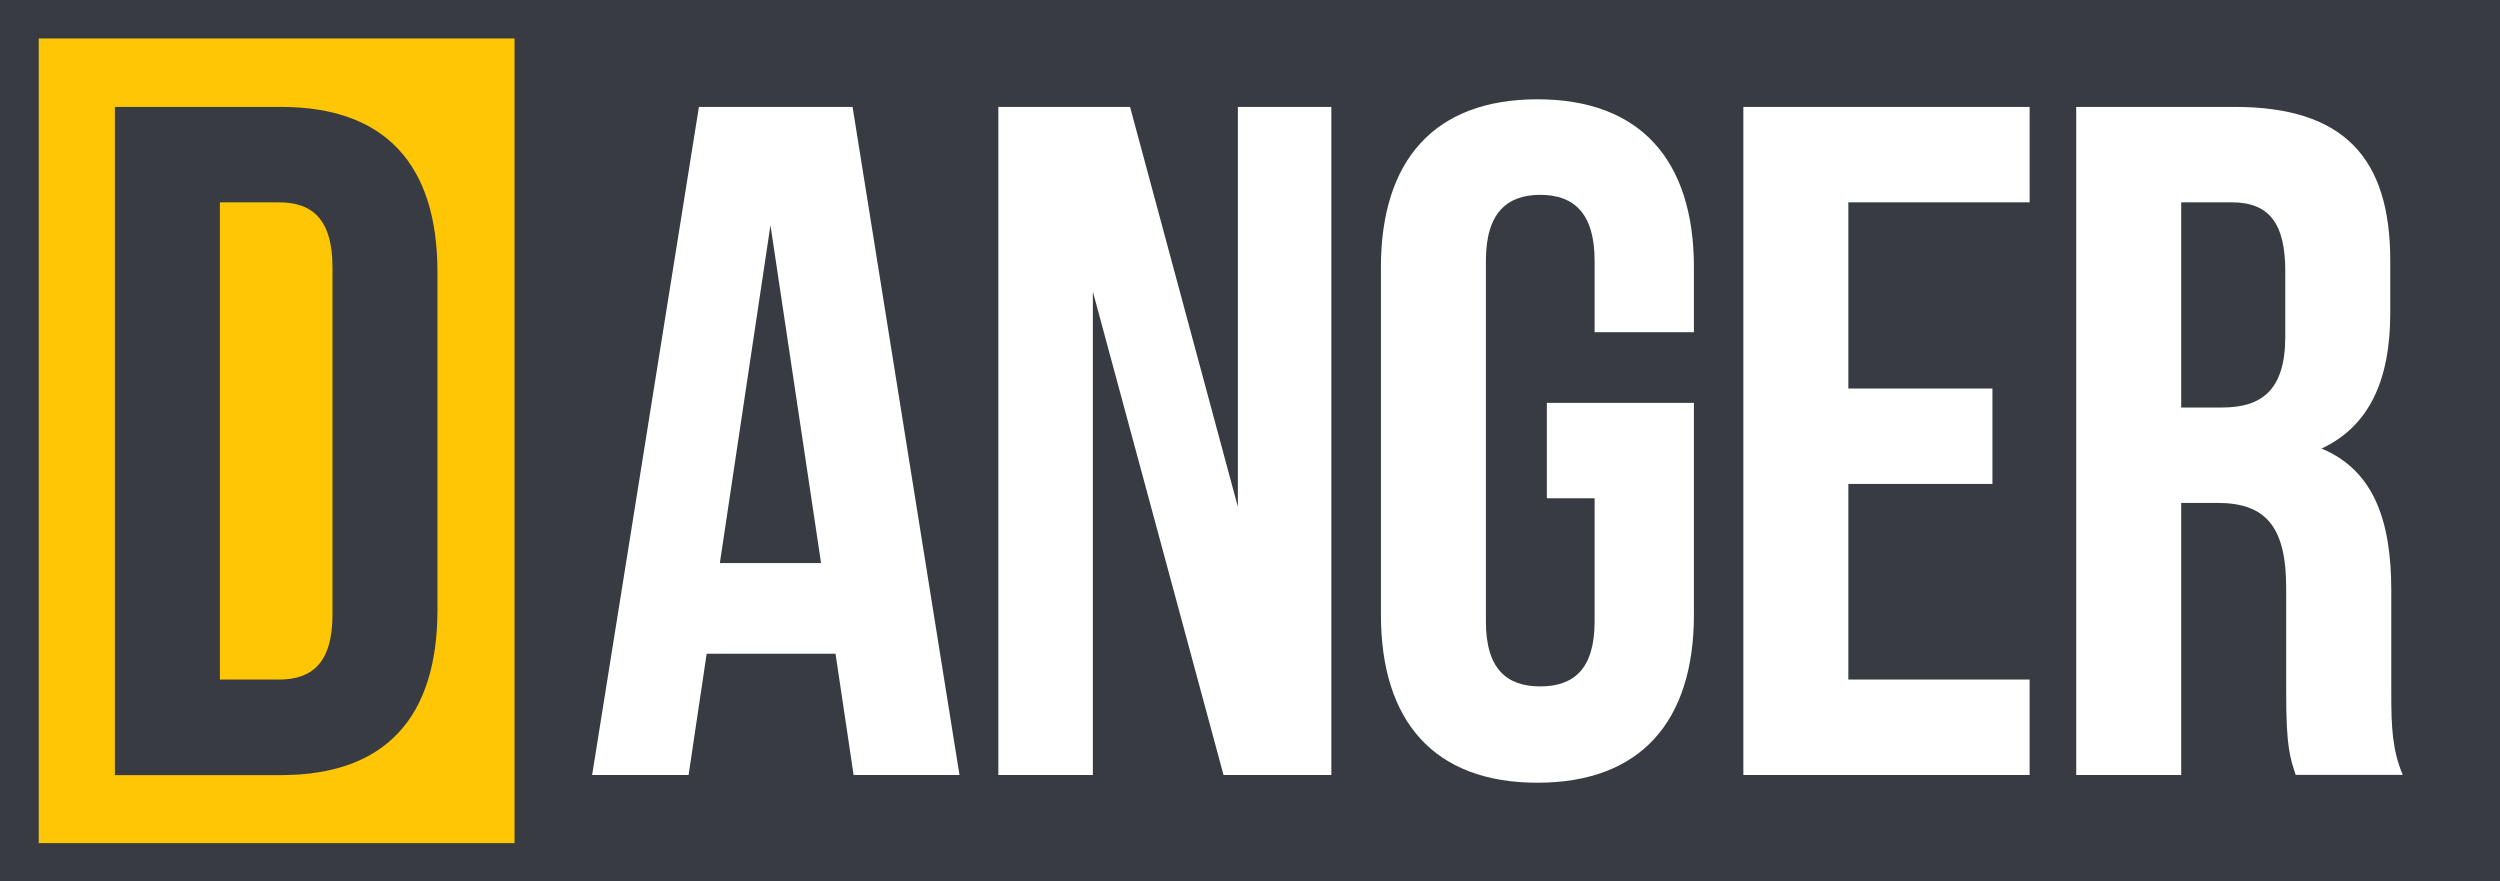
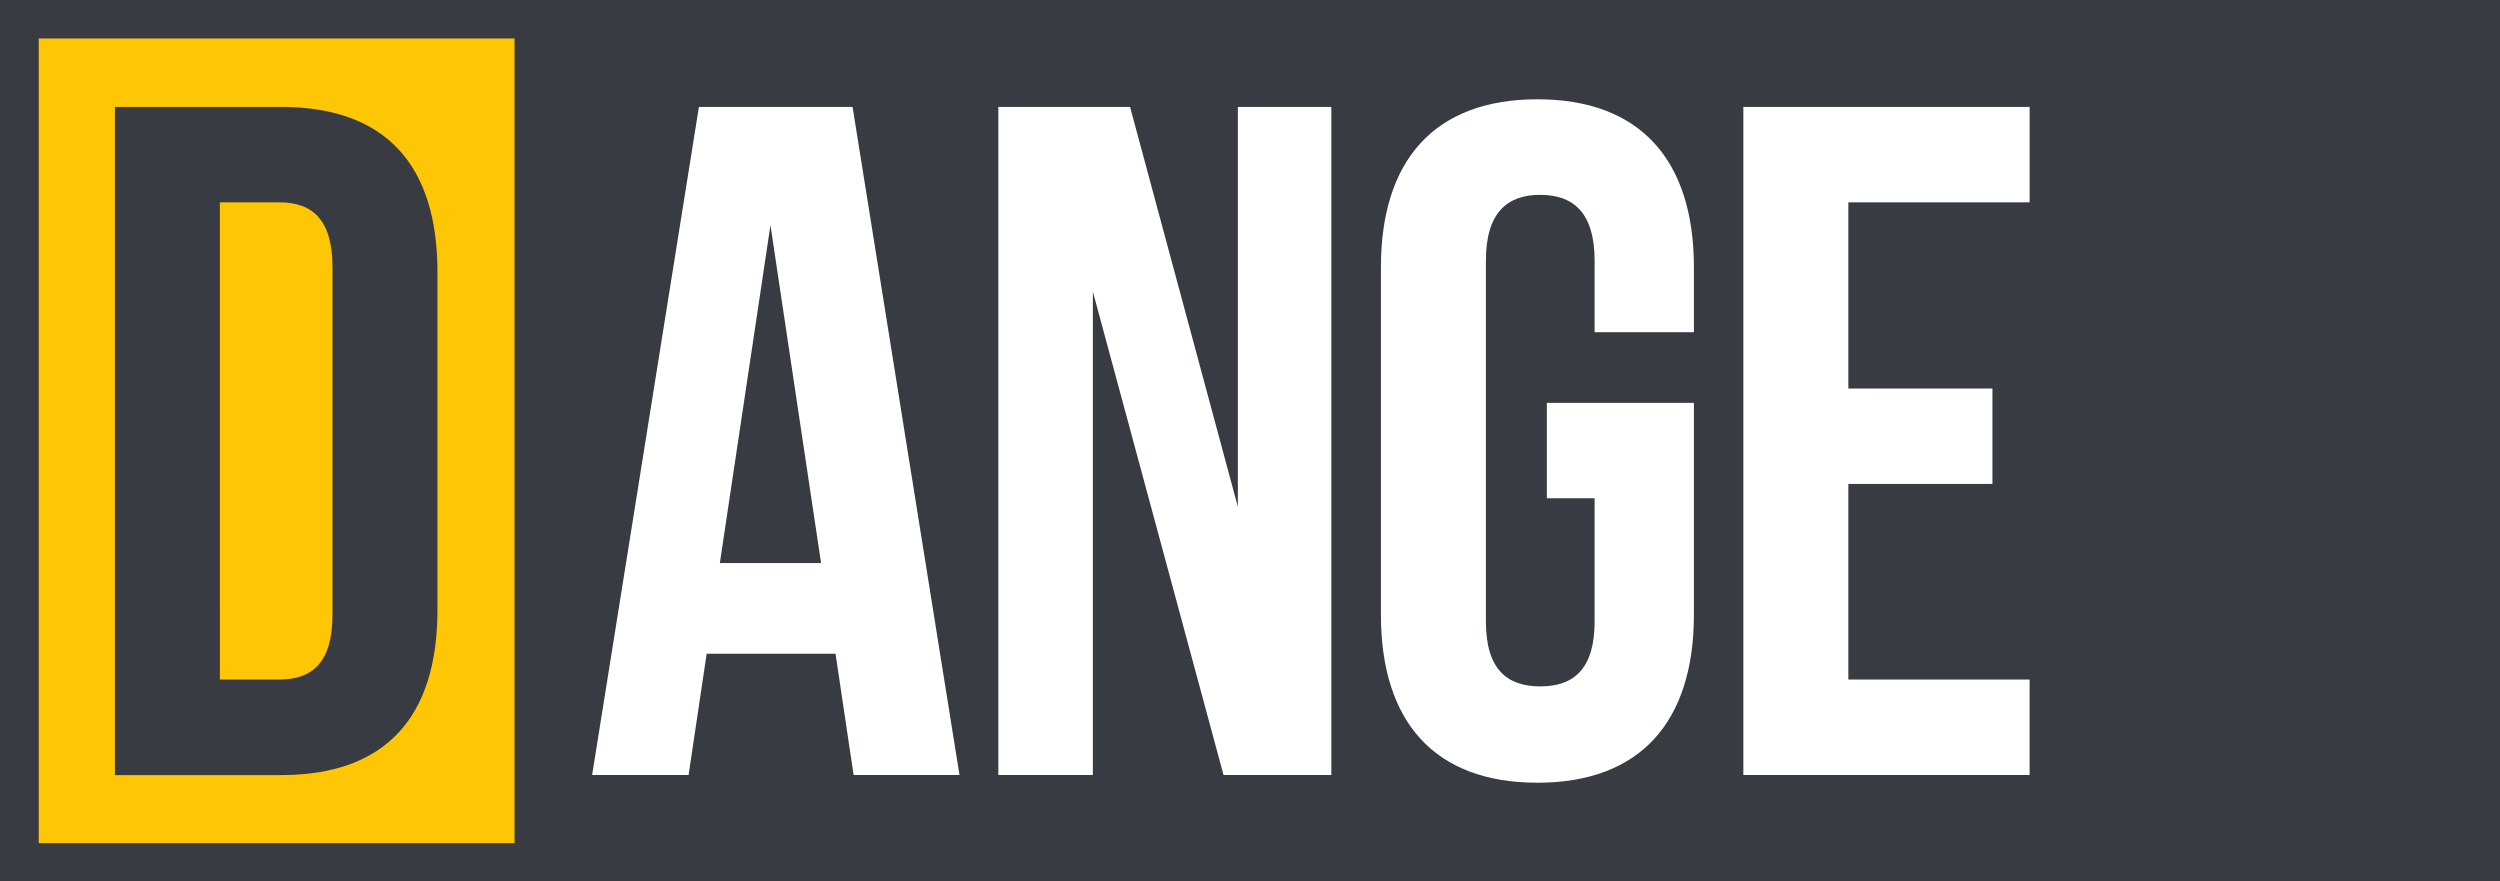
<svg xmlns="http://www.w3.org/2000/svg" id="Ebene_1" viewBox="0 0 193.62 68.26">
  <rect x="0" y="0" width="193.62" height="68.26" fill="#808080" stroke="none" />
  <defs>
    <style>.cls-1{fill:#fff;}.cls-2{fill:#fec604;}.cls-3{fill:#383c42;}</style>
  </defs>
  <g>
    <rect class="cls-2" x="1.5" y="1.48" width="39.85" height="65.32" />
    <path class="cls-3" d="M42.85,68.3H0V-.02H42.85V68.3Zm-39.85-3H39.85V2.98H3v62.32Z" />
  </g>
  <g>
-     <rect class="cls-3" x="41.69" y="1.48" width="150.45" height="65.32" />
-     <path class="cls-3" d="M193.64,68.3H40.19V-.02H193.64V68.3Zm-150.45-3H190.64V2.98H43.19v62.32Z" />
+     <path class="cls-3" d="M193.64,68.3H40.19V-.02H193.64V68.3Zm-150.45-3H190.64H43.19v62.32Z" />
  </g>
  <path class="cls-3" d="M8.9,8.28h12.86c8.13,0,12.12,4.51,12.12,12.79v26.17c0,8.28-3.99,12.79-12.12,12.79H8.9V8.28Zm8.13,7.39V52.63h4.58c2.59,0,4.14-1.33,4.14-5.03V20.7c0-3.7-1.55-5.03-4.14-5.03h-4.58Z" />
  <path class="cls-1" d="M74.31,60.02h-8.2l-1.4-9.39h-9.98l-1.4,9.39h-7.47L54.13,8.28h11.9l8.28,51.74Zm-18.55-16.41h7.83l-3.92-26.17-3.92,26.17Z" />
  <path class="cls-1" d="M84.64,22.55V60.02h-7.32V8.28h10.2l8.35,30.97V8.28h7.24V60.02h-8.35l-10.13-37.47Z" />
  <path class="cls-1" d="M119.81,31.2h11.38v16.41c0,8.28-4.14,13.01-12.12,13.01s-12.12-4.73-12.12-13.01V20.7c0-8.28,4.14-13.01,12.12-13.01s12.12,4.73,12.12,13.01v5.03h-7.69v-5.54c0-3.7-1.63-5.1-4.21-5.1s-4.21,1.4-4.21,5.1v27.94c0,3.7,1.63,5.03,4.21,5.03s4.21-1.33,4.21-5.03v-9.54h-3.7v-7.39Z" />
  <path class="cls-1" d="M143.15,30.09h11.16v7.39h-11.16v15.15h14.04v7.39h-22.17V8.28h22.17v7.39h-14.04v14.41Z" />
-   <path class="cls-1" d="M177.8,60.02c-.44-1.33-.74-2.14-.74-6.36v-8.13c0-4.8-1.63-6.58-5.32-6.58h-2.81v21.07h-8.13V8.28h12.27c8.43,0,12.05,3.92,12.05,11.9v4.06c0,5.32-1.7,8.8-5.32,10.5,4.07,1.7,5.4,5.62,5.4,11.01v7.98c0,2.51,.07,4.36,.89,6.28h-8.28Zm-8.87-44.35v15.89h3.18c3.03,0,4.88-1.33,4.88-5.47v-5.1c0-3.7-1.26-5.32-4.14-5.32h-3.92Z" />
</svg>